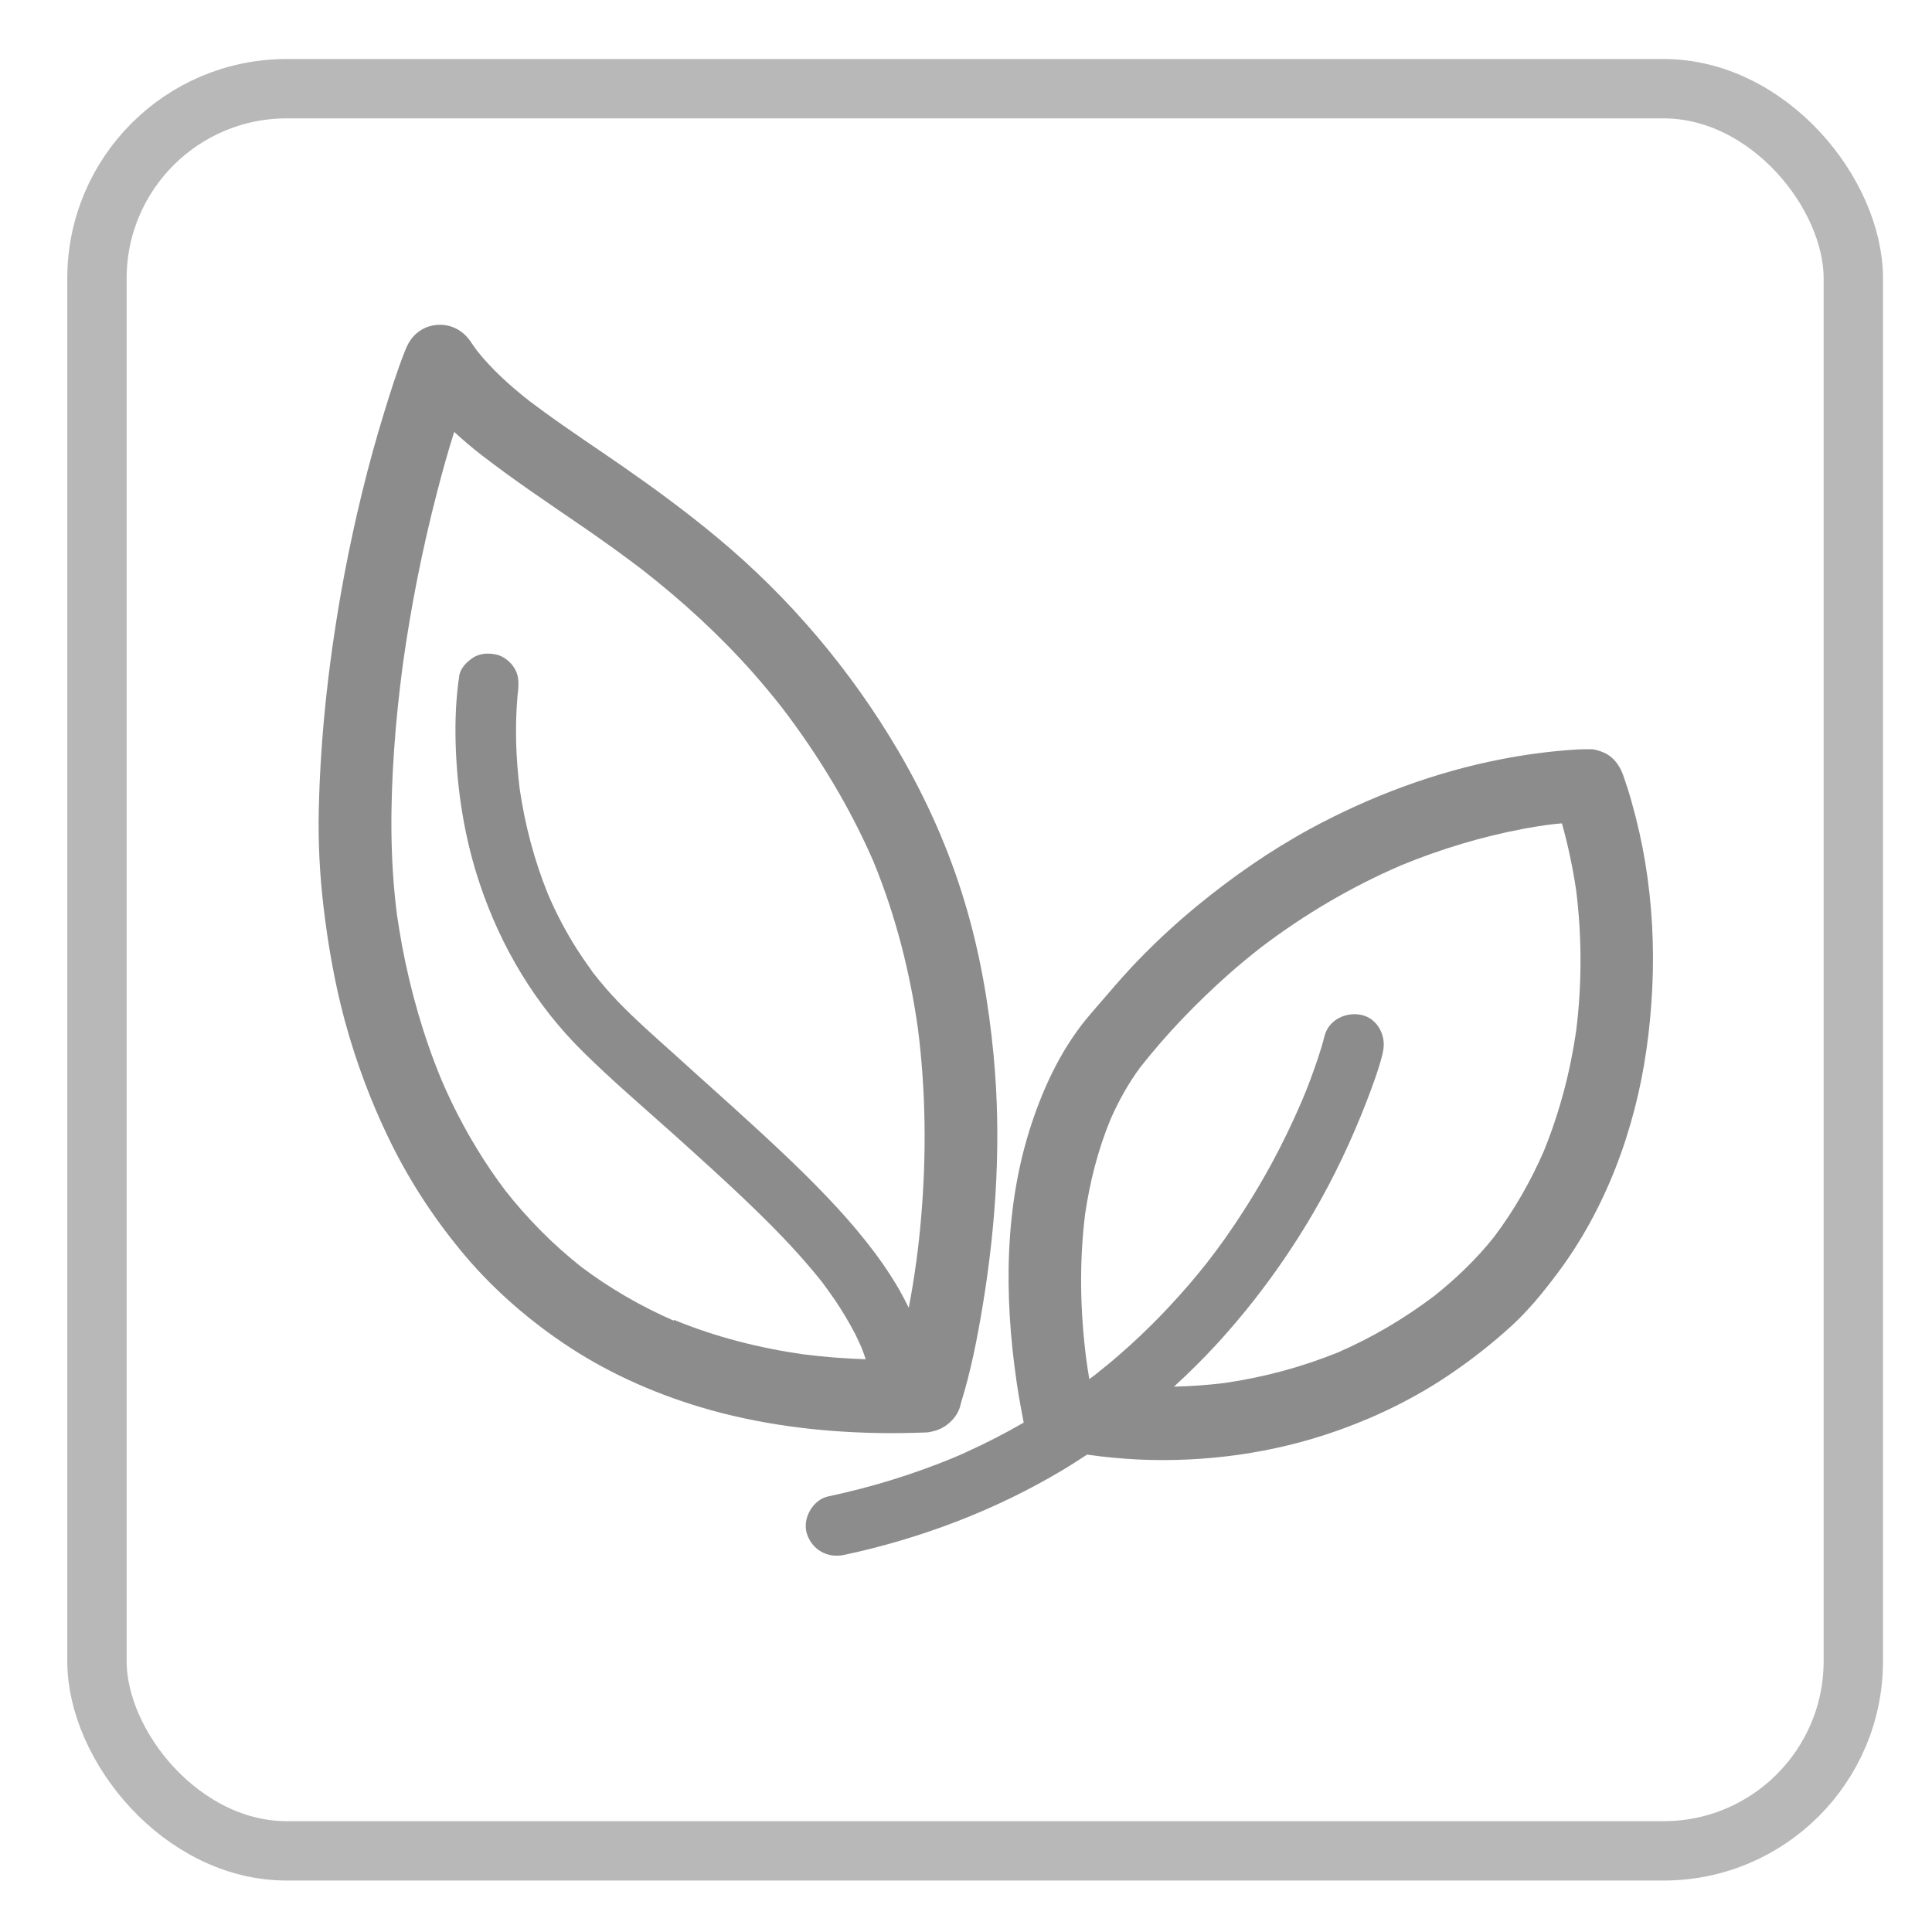
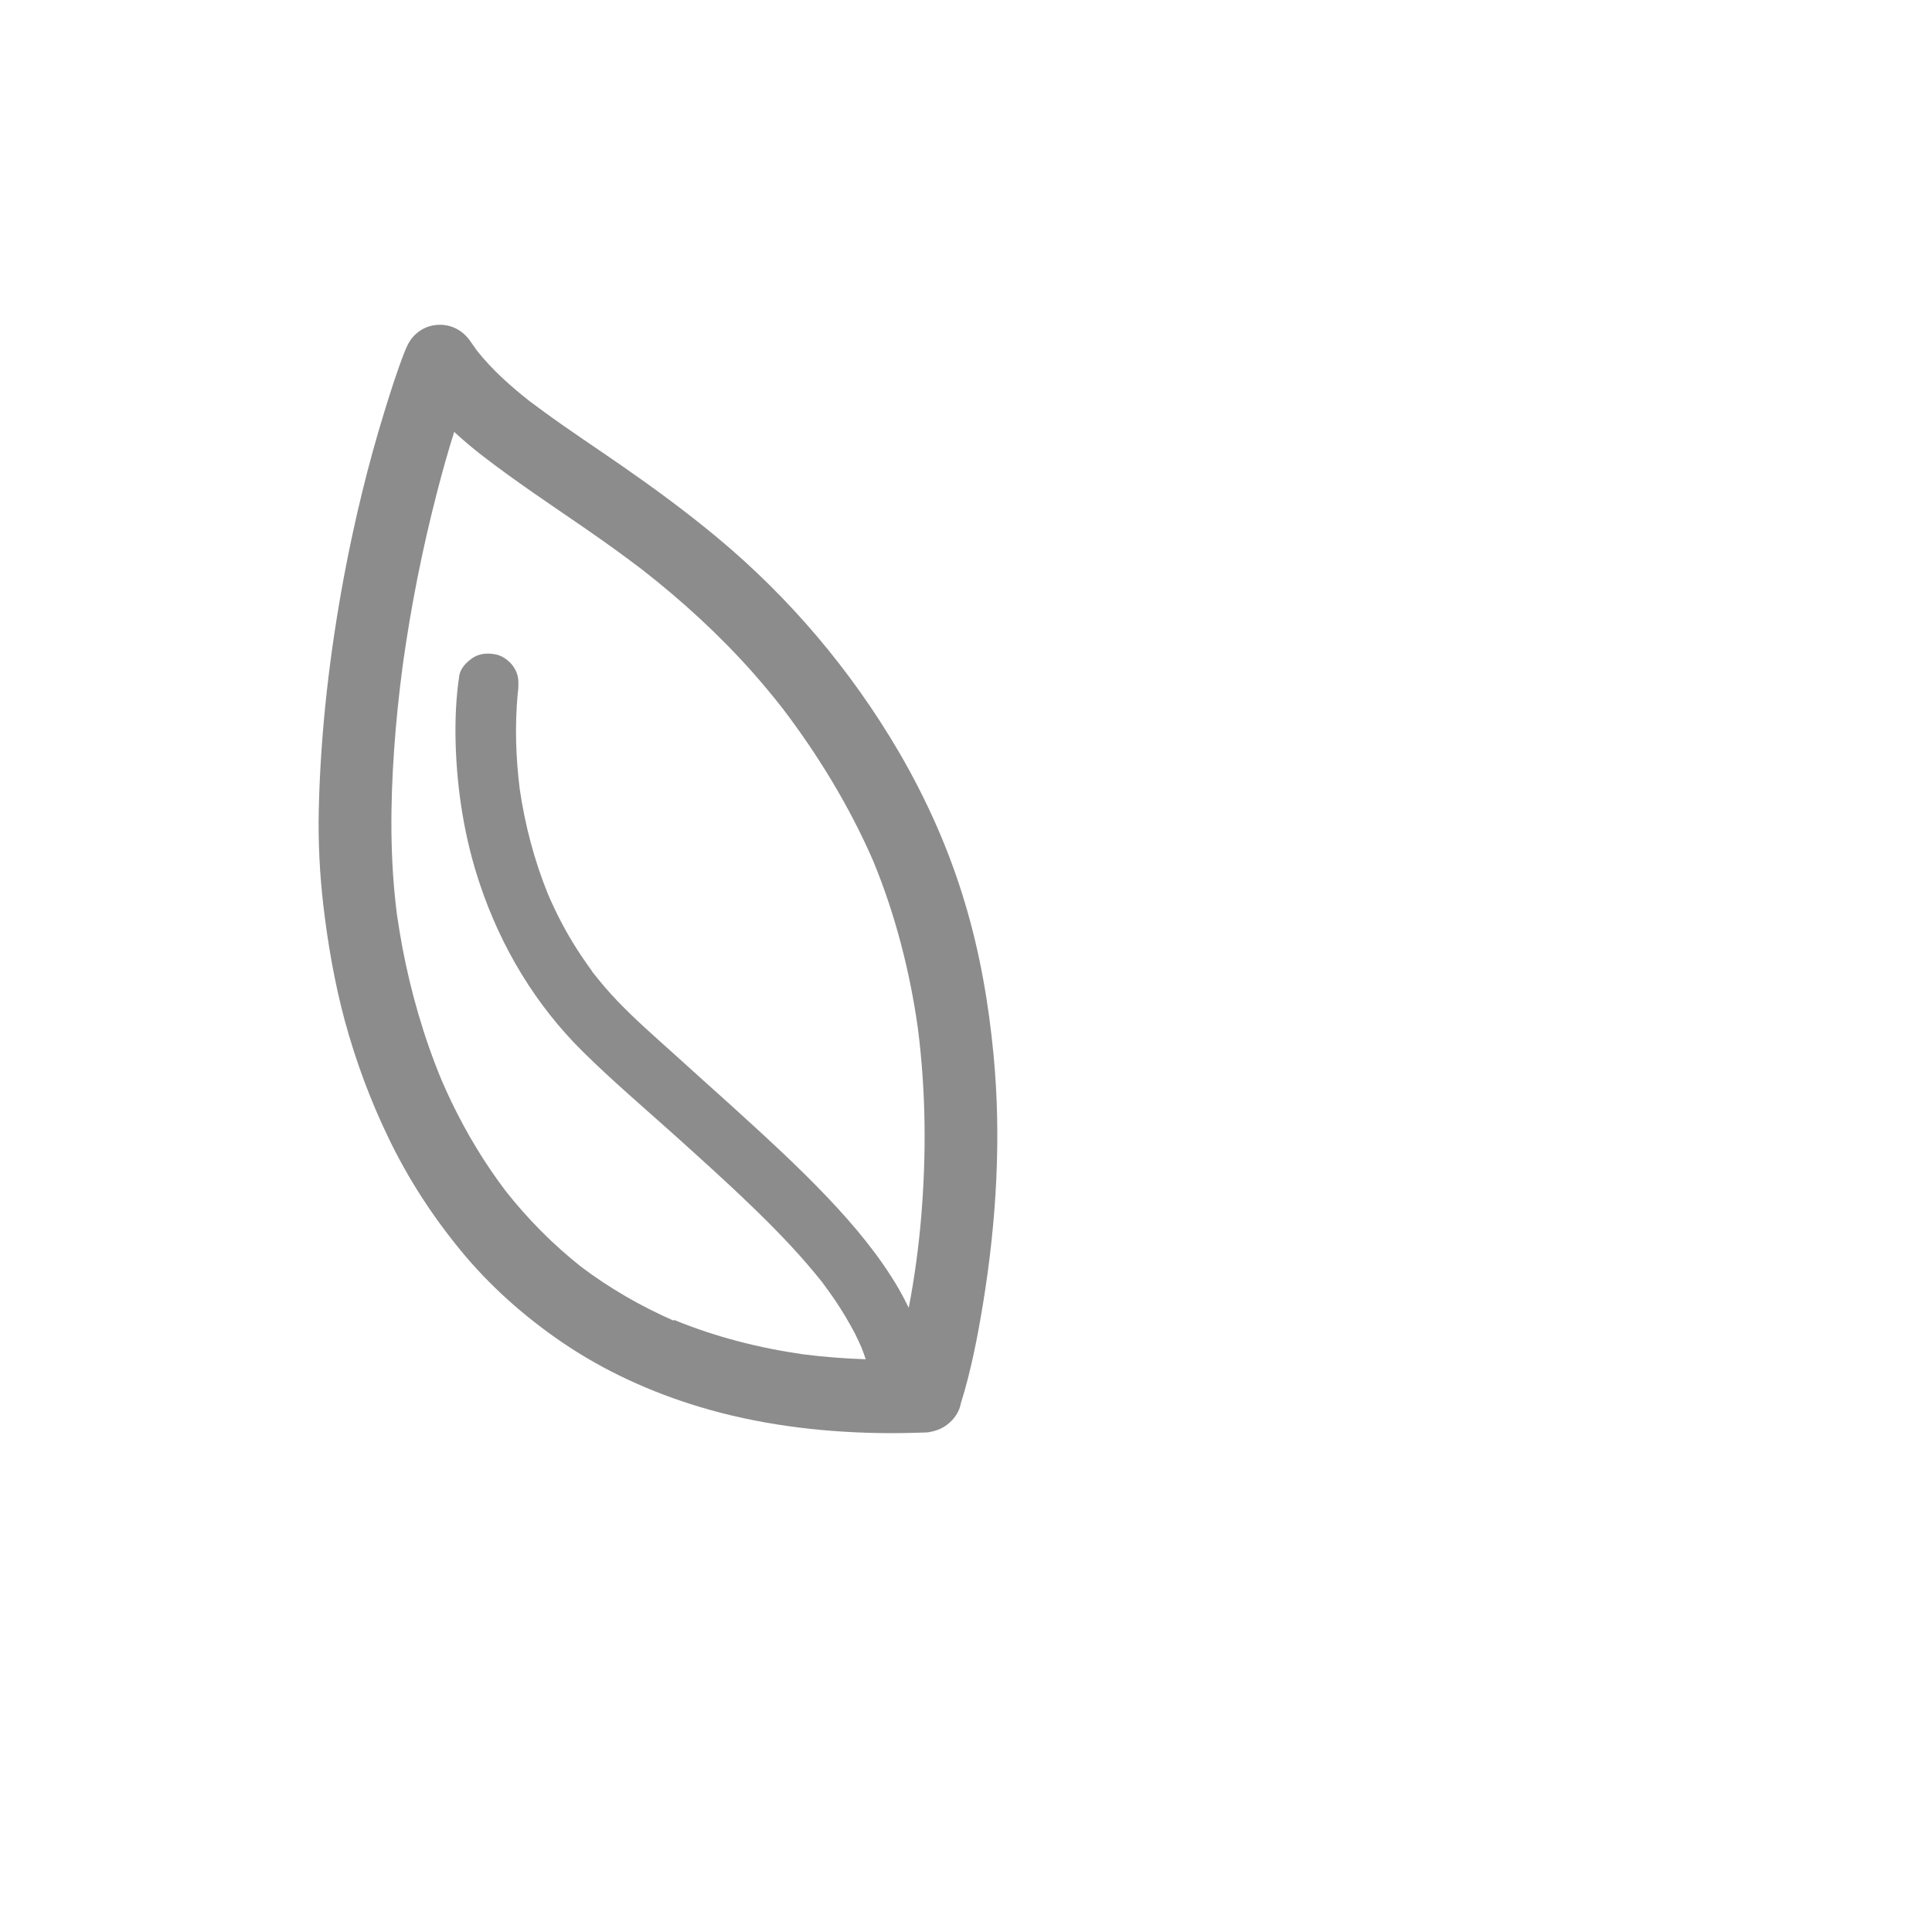
<svg xmlns="http://www.w3.org/2000/svg" id="a" viewBox="0 0 110 110">
  <defs>
    <style>.b{fill:none;stroke:#b8b8b8;stroke-miterlimit:10;stroke-width:3.38px;}.c{fill:#8c8c8c;}</style>
  </defs>
  <g>
    <path class="c" d="M52.67,81.56c.15,0,.31-.03,.46-.07,.34-.08,.65-.24,.91-.47,.34-.29,.59-.68,.67-1.13,.57-1.82,.94-3.73,1.25-5.61,.77-4.69,1.06-9.47,.61-14.21-.28-2.93-.78-5.84-1.63-8.66-.9-3.02-2.19-5.91-3.78-8.63-2.71-4.62-6.21-8.76-10.33-12.18-1.73-1.44-3.54-2.77-5.38-4.05-1.5-1.04-3.02-2.04-4.5-3.12-.27-.2-.54-.4-.81-.6-1.08-.85-2.12-1.78-2.98-2.86-.11-.16-.22-.31-.33-.47-.46-.71-1.21-1.1-2.06-.99-.37,.05-.68,.18-.98,.41-.38,.3-.56,.63-.74,1.08-.45,1.14-.82,2.32-1.18,3.49-.93,3.02-1.67,6.09-2.26,9.2-.83,4.42-1.36,8.92-1.46,13.42-.04,1.82,.05,3.63,.26,5.44,.26,2.21,.64,4.41,1.22,6.56,.63,2.32,1.47,4.58,2.52,6.74,1.09,2.26,2.46,4.37,4.05,6.31,1.66,2.03,3.64,3.79,5.81,5.27,2.39,1.63,5.08,2.85,7.85,3.68,3.26,.98,6.71,1.42,10.11,1.48,.91,.02,1.81,0,2.72-.03Zm-14.32-6.37c-1.87-.82-3.64-1.84-5.27-3.07-1.59-1.26-3.03-2.71-4.29-4.31-1.19-1.57-2.21-3.26-3.07-5.04-.21-.43-.4-.86-.59-1.3-1.01-2.44-1.74-4.99-2.23-7.58-.11-.6-.21-1.21-.3-1.82-.4-3.13-.38-6.24-.16-9.39,.11-1.61,.28-3.21,.49-4.8,.46-3.31,1.11-6.6,1.95-9.84,.3-1.16,.62-2.31,.98-3.45,.51,.47,1.05,.93,1.61,1.36,1.89,1.46,3.88,2.78,5.84,4.13,1.1,.76,2.19,1.54,3.25,2.35,2.27,1.77,4.39,3.71,6.3,5.86,.58,.66,1.14,1.33,1.68,2.02,2.05,2.69,3.84,5.63,5.19,8.74,1.25,3.04,2.07,6.24,2.53,9.49,.46,3.6,.49,7.24,.18,10.85-.07,.82-.16,1.63-.27,2.44-.12,.88-.26,1.75-.43,2.63-.17-.35-.35-.69-.54-1.03-1.11-1.92-2.56-3.65-4.09-5.26-1.74-1.83-3.61-3.53-5.48-5.23-1.08-.97-2.16-1.94-3.24-2.92-1.09-.98-2.2-1.95-3.22-3.01-.49-.51-.95-1.05-1.39-1.61h-.01c-.03-.05-.06-.09-.08-.13-.09-.13-.18-.25-.27-.38-.19-.26-.36-.53-.54-.8-.65-1.01-1.21-2.08-1.68-3.18-.78-1.92-1.31-3.94-1.61-5.99-.22-1.77-.28-3.57-.12-5.35,.02-.19,.04-.38,.06-.57l-.03,.2c.04-.4,.02-.77-.2-1.14-.21-.36-.62-.7-1.03-.79-.44-.1-.94-.08-1.33,.17-.35,.23-.73,.6-.79,1.03-.19,1.25-.24,2.51-.21,3.77,.07,2.74,.51,5.52,1.39,8.12,1.2,3.58,3.17,6.87,5.87,9.53,1.61,1.59,3.35,3.08,5.04,4.59,1.52,1.37,3.04,2.73,4.51,4.15,1.27,1.22,2.5,2.48,3.62,3.83,.12,.15,.24,.29,.36,.44,.04,.05,.07,.09,.11,.14l.05,.07c.23,.31,.45,.62,.67,.94,.41,.61,.79,1.25,1.13,1.9,.12,.25,.24,.5,.35,.75,.09,.23,.18,.46,.25,.69-1.19-.04-2.37-.13-3.55-.28-2.52-.36-5-.99-7.36-1.96Zm8.43-2.15s-.05-.07-.05-.07c0,0,.03,.03,.05,.07Z" />
-     <path class="c" d="M92.9,45.66c-.14-.5-.3-1-.47-1.49-.18-.51-.47-.96-.95-1.24-.13-.07-.27-.13-.42-.18h-.02s-.1-.04-.15-.05c-.04,0-.07-.01-.11-.02-.03,0-.06-.01-.1-.02-.03,0-.06,0-.09,0-.04,0-.09,0-.13,0h-.02s-.05,0-.08,0c-.03,0-.06,0-.09,0-.34,0-.69,.02-1.03,.05-1.25,.1-2.5,.27-3.73,.51-3.79,.73-7.47,2.11-10.86,3.94-2.32,1.26-4.49,2.77-6.52,4.44-1.08,.89-2.12,1.84-3.1,2.84-1.03,1.04-1.96,2.16-2.92,3.27-1.57,1.81-2.63,4.01-3.38,6.28-1.56,4.72-1.56,9.81-.85,14.68,.11,.77,.25,1.53,.4,2.3,0,.01,0,.02,0,.03-1.06,.61-2.14,1.17-3.25,1.67-.23,.11-.47,.21-.7,.31-2.32,.96-4.72,1.7-7.18,2.22-.88,.19-1.48,1.27-1.21,2.12,.3,.93,1.18,1.41,2.12,1.21,4.36-.93,8.61-2.54,12.44-4.83,.47-.28,.93-.58,1.39-.88,.98,.14,1.96,.23,2.95,.28,3.78,.17,7.66-.36,11.23-1.62,2.34-.82,4.58-1.92,6.63-3.33,1.18-.81,2.31-1.7,3.37-2.67,.96-.88,1.79-1.9,2.57-2.94,2.78-3.68,4.45-8.22,5.1-12.77,.67-4.7,.47-9.52-.84-14.1Zm-3.16,13.03c-.34,2.35-.95,4.67-1.85,6.87-.75,1.72-1.69,3.36-2.82,4.86-1.01,1.27-2.17,2.38-3.44,3.39-1.69,1.27-3.51,2.35-5.45,3.19-2.07,.84-4.24,1.42-6.45,1.74-.96,.12-1.93,.19-2.89,.21,.82-.75,1.61-1.53,2.36-2.34,2.13-2.31,4.01-4.87,5.59-7.58,1.17-2.01,2.17-4.13,3.01-6.3,.35-.91,.7-1.84,.93-2.78v-.04c.23-.88-.27-1.91-1.2-2.12-.89-.2-1.89,.27-2.12,1.21-.21,.84-.51,1.67-.81,2.49-.15,.4-.31,.81-.48,1.2-.52,1.21-1.09,2.4-1.72,3.56-.82,1.51-1.73,2.96-2.72,4.36-.27,.38-.55,.75-.83,1.12h0c-.08,.1-.15,.2-.23,.29-.15,.19-.31,.38-.47,.58-.65,.79-1.34,1.55-2.05,2.29-.75,.77-1.52,1.51-2.33,2.21-.42,.37-.86,.73-1.3,1.08-.09,.07-.17,.14-.26,.2-.04,.03-.08,.06-.12,.09-.02,.02-.04,.03-.07,.05-.06-.37-.12-.74-.17-1.11-.35-2.74-.41-5.52-.07-8.27,.27-1.85,.73-3.66,1.44-5.39,.46-1.05,1.02-2.06,1.7-2.98,1.5-1.91,3.21-3.68,5.02-5.29,.61-.54,1.23-1.05,1.87-1.55,2.46-1.87,5.13-3.44,7.96-4.66,2.26-.93,4.61-1.64,7.01-2.09,.43-.08,.87-.15,1.3-.21,.28-.04,.56-.07,.85-.09,.35,1.25,.62,2.53,.81,3.81,.33,2.66,.33,5.35,0,8.01Zm-20.9,13.04v.02c-.11,.12-.06,.06,0-.02Zm.02-.02c.04-.06,.09-.12,.11-.14-.04,.04-.07,.09-.11,.14Z" />
  </g>
-   <rect class="b" x="5.52" y="5.05" width="100" height="100.33" rx="10.8" ry="10.8" />
</svg>